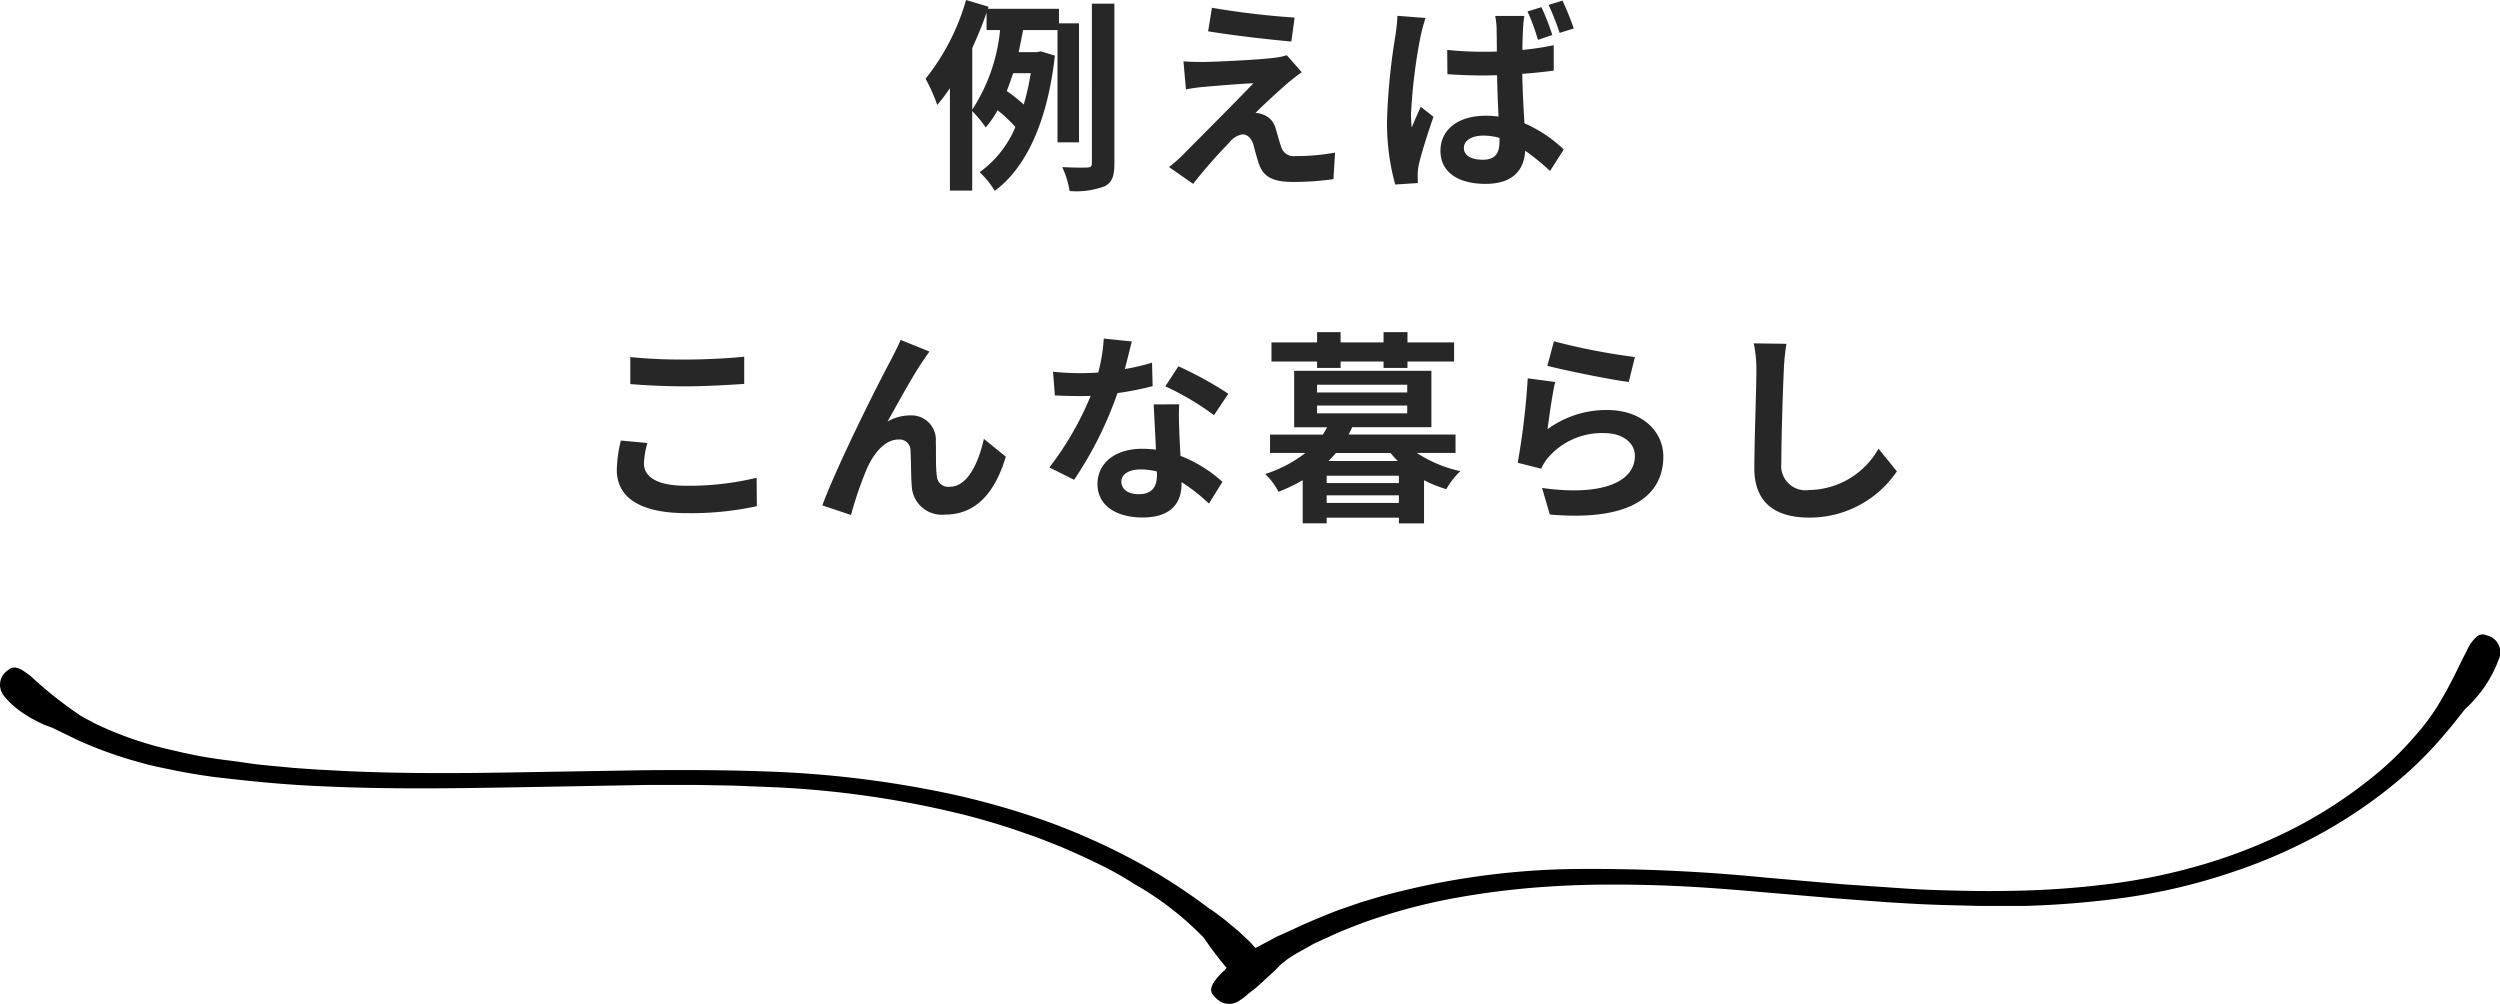
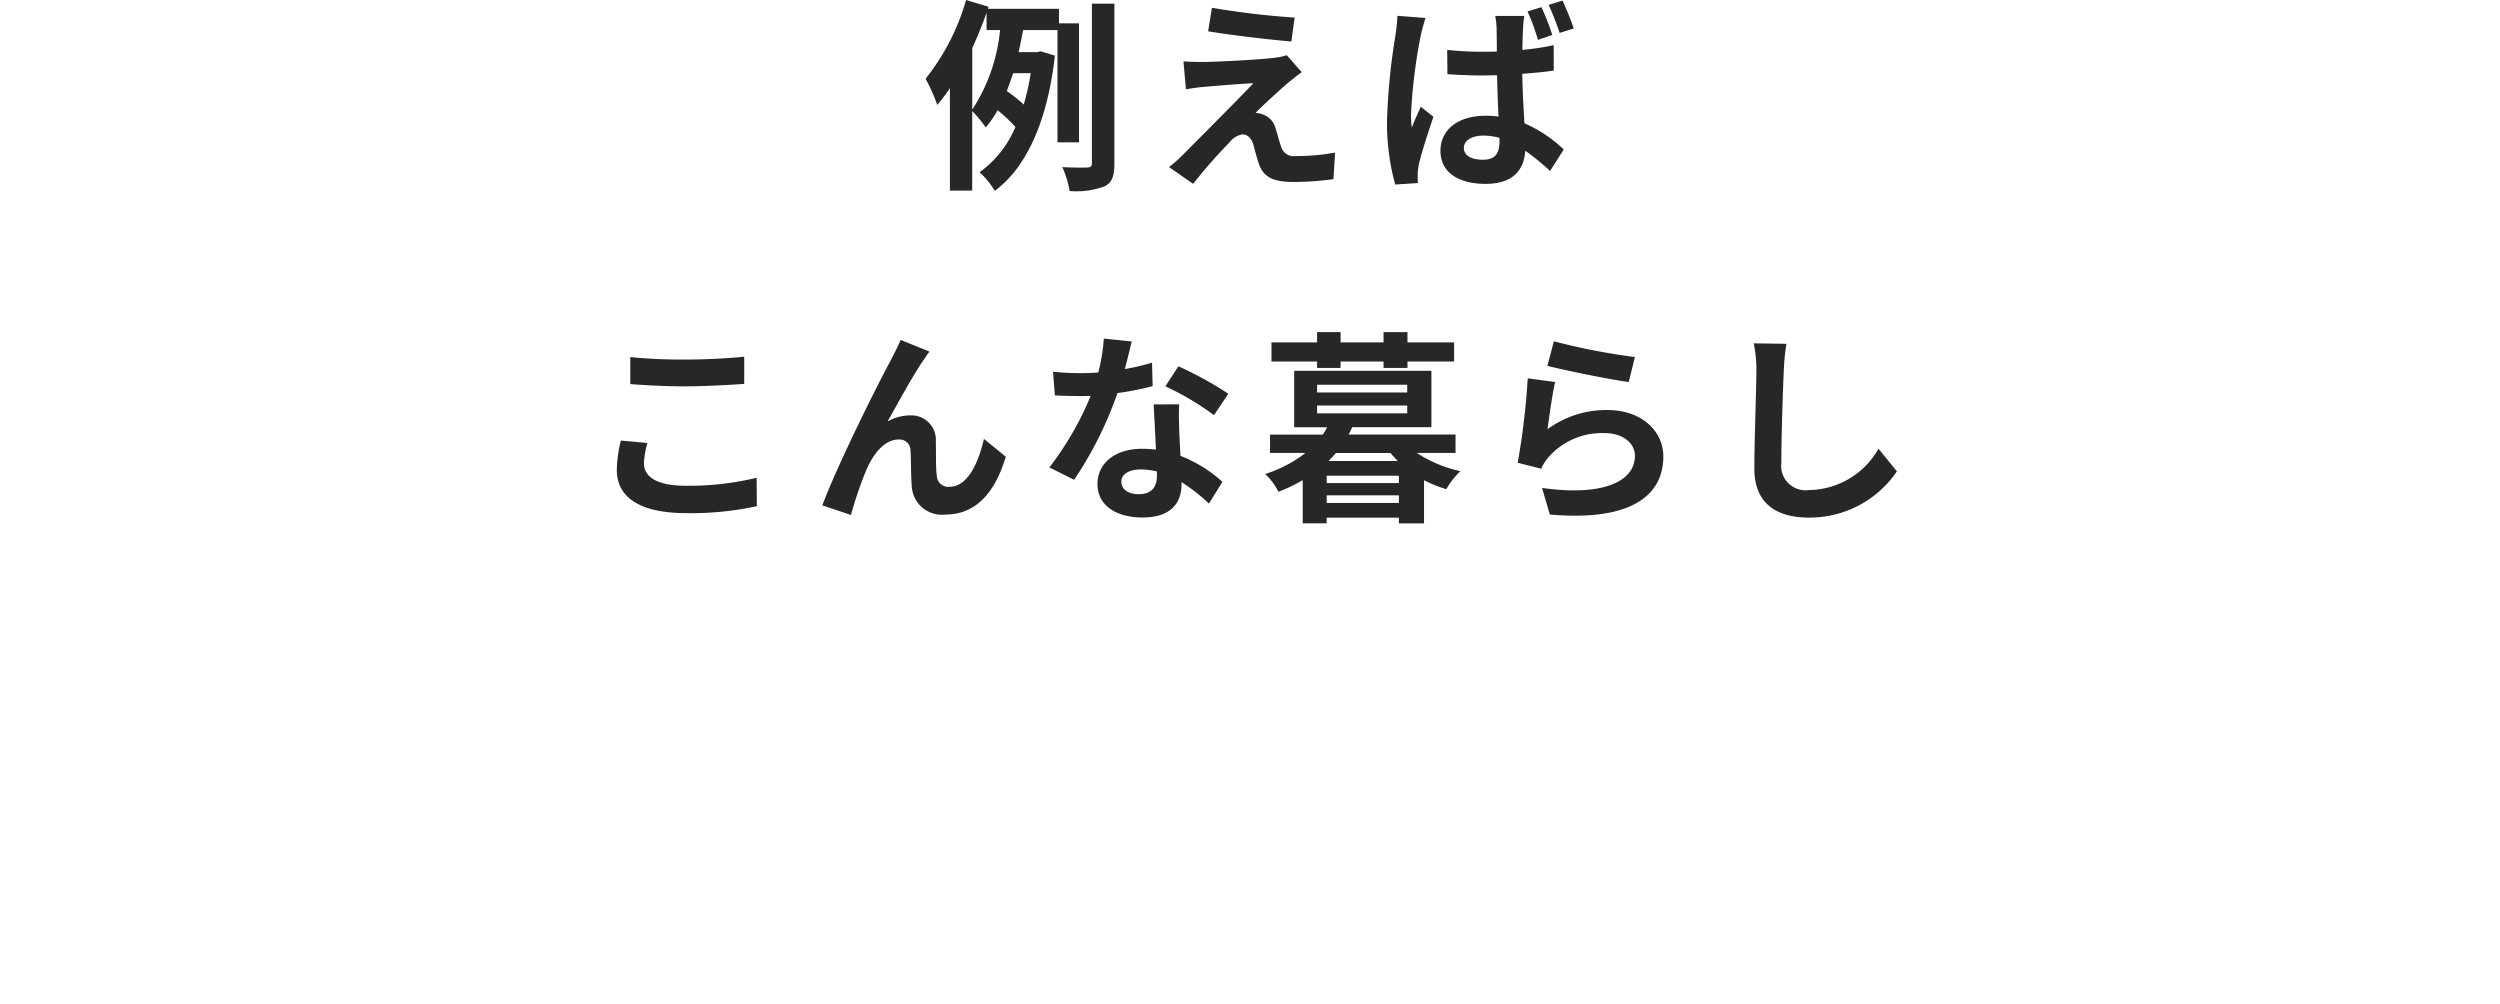
<svg xmlns="http://www.w3.org/2000/svg" width="195.579" height="78.536" viewBox="0 0 195.579 78.536">
  <g id="グループ_658" data-name="グループ 658" transform="translate(-852.211 -11909.464)">
    <path id="パス_2010" data-name="パス 2010" d="M-21.728-9.776c.416-.912.8-1.84,1.12-2.768v1.36h1.056A13.822,13.822,0,0,1-21.728-4.96Zm4.576,1.968A19.8,19.8,0,0,1-17.7-5.36a12.831,12.831,0,0,0-1.328-1.056c.176-.448.336-.912.5-1.392ZM-13.376-2.4v-9.312h-1.568v-1.136H-20.5l.048-.16-1.76-.528a17.618,17.618,0,0,1-3.168,6.16,13.236,13.236,0,0,1,.912,2.048,12.764,12.764,0,0,0,.992-1.312V1.376h1.744V-4.848a9.736,9.736,0,0,1,1.056,1.28,7.407,7.407,0,0,0,.928-1.344A11.112,11.112,0,0,1-18.352-3.6a8.3,8.3,0,0,1-2.8,3.536,6.636,6.636,0,0,1,1.184,1.456C-17.52-.4-15.84-4.016-15.264-9.184l-1.1-.336-.3.064H-18.1c.128-.576.24-1.168.352-1.728h2.688V-2.4Zm1.008-10.848V-.784c0,.272-.1.336-.352.352-.288.016-1.1.016-1.968-.032a7.18,7.18,0,0,1,.576,1.872,6.346,6.346,0,0,0,2.736-.368c.592-.3.768-.8.768-1.808v-12.48Zm9.392.32-.3,1.84c1.888.32,4.848.656,6.512.8l.256-1.872A63.3,63.3,0,0,1-2.976-12.928Zm7.024,5.04L2.88-9.216a5.086,5.086,0,0,1-.9.192c-1.312.176-4.912.336-5.664.336-.576,0-1.152-.016-1.52-.048l.192,2.192c.336-.064.816-.144,1.36-.192.912-.08,2.8-.24,3.92-.288-1.456,1.536-4.688,4.752-5.5,5.584a12.107,12.107,0,0,1-1.1.976L-4.448.848A39.565,39.565,0,0,1-1.616-2.384a1.641,1.641,0,0,1,1.024-.64c.32,0,.656.208.848.768.112.4.288,1.136.464,1.6C1.1.384,1.92.7,3.424.7A23.19,23.19,0,0,0,6.528.48L6.656-1.6a16.42,16.42,0,0,1-3.1.272,1.007,1.007,0,0,1-1.12-.736C2.288-2.464,2.144-3.072,2-3.5a1.542,1.542,0,0,0-.976-1.072A1.646,1.646,0,0,0,.432-4.7C.8-5.1,2.288-6.464,3.008-7.088,3.3-7.312,3.632-7.6,4.048-7.888Zm21.28-3.424a22.136,22.136,0,0,0-.88-2.176l-1.088.336a20.124,20.124,0,0,1,.864,2.192Zm-1.68.512a18.461,18.461,0,0,0-.848-2.176l-1.088.336a16.7,16.7,0,0,1,.816,2.224ZM11.536-12.3a15.409,15.409,0,0,1-.16,1.552,49.512,49.512,0,0,0-.656,6.608A18.134,18.134,0,0,0,11.36.9L13.136.784C13.12.56,13.12.288,13.12.112a4.463,4.463,0,0,1,.08-.736c.192-.864.7-2.464,1.152-3.776l-.992-.784c-.224.528-.5,1.072-.7,1.632a7.647,7.647,0,0,1-.064-1.024,41.905,41.905,0,0,1,.752-6.128,13.565,13.565,0,0,1,.384-1.424ZM19.52-2.48c0,.944-.336,1.44-1.3,1.44-.848,0-1.488-.288-1.488-.928,0-.576.624-.96,1.52-.96a4.82,4.82,0,0,1,1.264.176ZM23.76-10a21.33,21.33,0,0,1-2.448.368c0-.7.032-1.3.048-1.648a9.8,9.8,0,0,1,.1-1.008H19.184a6.237,6.237,0,0,1,.112,1.04c0,.336.016.976.016,1.744-.368.016-.736.016-1.1.016a26.354,26.354,0,0,1-2.784-.144l.016,1.9c.928.064,1.84.1,2.768.1.368,0,.736-.016,1.12-.016.016,1.12.064,2.256.112,3.232a7.038,7.038,0,0,0-1.024-.064c-2.176,0-3.52,1.12-3.52,2.736C14.9-.08,16.256.848,18.432.848c2.144,0,3.008-1.088,3.1-2.592A17.627,17.627,0,0,1,23.472-.16l1.072-1.68a10.358,10.358,0,0,0-3.072-2.048C21.408-4.96,21.328-6.24,21.3-7.76c.864-.064,1.712-.144,2.464-.256ZM-48.48,16.512c1.3.1,2.672.176,4.336.176,1.5,0,3.472-.112,4.576-.192V14.368c-1.216.128-3.024.224-4.592.224a41.527,41.527,0,0,1-4.32-.192Zm-.736,4.416a10.191,10.191,0,0,0-.32,2.288c0,2.176,1.824,3.392,5.456,3.392a24.192,24.192,0,0,0,5.5-.544l-.016-2.224a22.469,22.469,0,0,1-5.568.624c-2.288,0-3.248-.736-3.248-1.744a6.574,6.574,0,0,1,.272-1.6Zm24.144-6.96-2.256-.912c-.288.672-.576,1.184-.784,1.616-.832,1.5-4.176,8.16-5.344,11.328l2.24.752a30.58,30.58,0,0,1,1.2-3.52c.56-1.3,1.44-2.384,2.528-2.384a.853.853,0,0,1,.928.88c.048.64.032,1.936.1,2.784A2.355,2.355,0,0,0-23.84,26.72c2.448,0,3.92-1.792,4.736-4.528L-20.816,20.8c-.448,1.968-1.312,3.744-2.672,3.744A.894.894,0,0,1-24.5,23.68c-.1-.656-.048-1.936-.08-2.64a1.913,1.913,0,0,0-1.968-2.08,3.606,3.606,0,0,0-1.808.48c.784-1.392,1.984-3.6,2.768-4.736C-25.408,14.448-25.232,14.16-25.072,13.968Zm23.376,3.3A28.51,28.51,0,0,0-5.6,15.12l-1.024,1.568a21.126,21.126,0,0,1,3.808,2.256Zm-5.968-2.432a16.736,16.736,0,0,1-2.128.5c.224-.848.416-1.648.544-2.16l-2.192-.224a13.491,13.491,0,0,1-.432,2.656c-.48.032-.96.048-1.424.048a20.141,20.141,0,0,1-2.112-.112l.144,1.856c.688.032,1.328.048,1.984.048.272,0,.544,0,.816-.016a24.175,24.175,0,0,1-3.232,5.6L-13.76,24a29.248,29.248,0,0,0,3.392-6.784,23.22,23.22,0,0,0,2.752-.544Zm.384,8.816c0,.848-.352,1.472-1.424,1.472-.864,0-1.36-.4-1.36-.992,0-.56.592-.944,1.5-.944a5.608,5.608,0,0,1,1.28.16ZM-7.536,18.1c.048.96.128,2.352.176,3.536-.336-.032-.7-.064-1.072-.064-2.208,0-3.5,1.2-3.5,2.752,0,1.744,1.552,2.624,3.52,2.624,2.256,0,3.056-1.152,3.056-2.624v-.144a14.106,14.106,0,0,1,2.144,1.68l1.056-1.7a10.556,10.556,0,0,0-3.28-2.032c-.048-.784-.08-1.552-.1-2-.016-.7-.048-1.36,0-2.032ZM5.248,15.248h1.84v-.5h3.36v.5H12.32v-.5h3.648v-1.5H12.32v-.8H10.448v.8H7.088v-.8H5.248v.8H1.68v1.5H5.248Zm.9,7.28c.192-.208.384-.4.576-.624h4.272c.176.224.368.416.56.624ZM6,25.808v-.592h5.648v.592Zm5.648-1.552H6V23.68h5.648Zm-6.4-6.064H12.3V18.8H5.248Zm0-1.632H12.3v.608H5.248ZM16.08,21.9v-1.44H7.712c.112-.192.192-.384.288-.576h6.192V15.472H3.456v4.416H6.032a5.366,5.366,0,0,1-.336.576H1.568V21.9H4.336a10.18,10.18,0,0,1-3.152,1.648,4.735,4.735,0,0,1,1.04,1.392,13.154,13.154,0,0,0,1.9-.912v3.376H6V26.96h5.648v.448h1.968V24.032a9.7,9.7,0,0,0,1.744.7,5.884,5.884,0,0,1,1.1-1.408A10.082,10.082,0,0,1,13.056,21.9Zm7.184-6.816c1.232.32,4.768,1.056,6.368,1.264l.48-1.952a50.162,50.162,0,0,1-6.336-1.232Zm.608,1.264-2.144-.288a57.693,57.693,0,0,1-.784,6.608l1.84.464a3.434,3.434,0,0,1,.592-.928,5.555,5.555,0,0,1,4.368-1.856c1.392,0,2.368.752,2.368,1.776,0,2.016-2.512,3.184-7.264,2.512l.608,2.08c6.592.576,8.88-1.648,8.88-4.544,0-1.92-1.616-3.632-4.4-3.632a7.769,7.769,0,0,0-4.656,1.5C23.392,19.136,23.664,17.232,23.872,16.352Zm15.536-3.024a9.948,9.948,0,0,1,.208,2.144c0,1.36-.16,5.52-.16,7.648,0,2.7,1.68,3.84,4.272,3.84a8.246,8.246,0,0,0,6.88-3.616l-1.44-1.776A6.326,6.326,0,0,1,43.744,24.8a1.907,1.907,0,0,1-2.176-2.112c0-1.968.112-5.52.192-7.216a16.26,16.26,0,0,1,.208-2.112Z" transform="translate(950 11923)" fill="#272727" />
    <g id="アートワーク_2" data-name="アートワーク 2" transform="translate(950 11973.55)">
-       <path id="パス_807" data-name="パス 807" d="M95.7,26.356c-.9.875-1.183,1.466-.746,1.9a1.98,1.98,0,0,0,.566.489,1.415,1.415,0,0,0,1.518-.154,3.781,3.781,0,0,0,.592-.463c.232-.18.514-.386.772-.617s.566-.514.875-.8.617-.566.926-.9l.592-.463.566-.36.746-.412c.283-.154.566-.334.9-.489l1.08-.489c.746-.36,1.621-.695,2.572-1.055a45.246,45.246,0,0,1,6.637-1.826,63.254,63.254,0,0,1,7.948-1c2.752-.18,5.556-.18,8.283-.1s5.35.283,7.743.489l6.354.54,4.141.309c.926.051,2.341.154,4.167.206l2.984.077h3.447a72.335,72.335,0,0,0,7.82-.643,46.045,46.045,0,0,0,8.231-1.929,41.439,41.439,0,0,0,7.511-3.293,37.863,37.863,0,0,0,5.839-4.064,30.119,30.119,0,0,0,3.653-3.7c.849-1,1.338-1.7,1.518-1.852a9.9,9.9,0,0,0,2.547-3.807A1.346,1.346,0,0,0,195.169.4a1.363,1.363,0,0,0-.643-.334.72.72,0,0,0-.8.129,3.241,3.241,0,0,0-.746,1.08c-.54,1-1.183,2.547-2.367,4.45a16.722,16.722,0,0,1-1.569,2.084,25.183,25.183,0,0,1-3.627,3.5,35.936,35.936,0,0,1-5.659,3.7,41.183,41.183,0,0,1-7.151,2.907,45.581,45.581,0,0,1-7.743,1.621,68.574,68.574,0,0,1-7.305.514c-2.264.051-4.27,0-5.942-.051s-2.958-.154-3.756-.206l-3.756-.257-5.942-.514a137.056,137.056,0,0,0-15.434-.669,60.05,60.05,0,0,0-14.791,2.161l-1.466.437-1.338.463c-.849.283-1.595.617-2.238.875l-.9.386-.72.334-.952.437a7.614,7.614,0,0,0-.8.386l-.72.386-.592.309-.412-.463-.875-.823-1.08-.9c-.412-.309-.823-.643-1.312-.952a44.81,44.81,0,0,0-6.559-4.116A51.729,51.729,0,0,0,81.834,14.6a61.5,61.5,0,0,0-7.28-2.084,81.9,81.9,0,0,0-14.636-1.8c-4.321-.154-7.768-.1-9.286-.1l-9.26.154c-4.321.077-9.517.154-14.636-.1l-.952-.051-.952-.051-1.878-.129c-1.235-.129-2.469-.206-3.627-.386s-2.315-.283-3.4-.489c-.54-.077-1.055-.206-1.569-.309L12.9,8.916A27.678,27.678,0,0,1,8.318,7.372l-.8-.36L6.9,6.678a5.53,5.53,0,0,1-.8-.463A31.575,31.575,0,0,1,2.428,3.283a6.148,6.148,0,0,0-.566-.412A1.543,1.543,0,0,0,1.4,2.639a.72.72,0,0,0-.772.154,1.415,1.415,0,0,0-.489.54A1.394,1.394,0,0,0,.37,4.877a6.559,6.559,0,0,0,1.415,1.26l.514.334.566.309.592.283L4.1,7.3l2.058,1a32.873,32.873,0,0,0,4.656,1.672l.746.206.772.18,1.621.334c1.106.206,2.289.412,3.524.54,2.444.283,5.067.54,7.743.643,5.325.257,10.829.154,15.408.077l10.006-.18h3.936l2.8.051,3.241.129a76.016,76.016,0,0,1,15.048,2.212c1.26.334,2.521.695,3.73,1.106l1.775.617,1.7.669c1.106.463,2.161.952,3.164,1.44a25.943,25.943,0,0,1,2.7,1.518,24.15,24.15,0,0,1,5.453,4.219,26.154,26.154,0,0,0,1.775,2.341h0a1.234,1.234,0,0,1-.257.283Z" transform="translate(-97.789 -14.45)" />
-     </g>
+       </g>
  </g>
</svg>